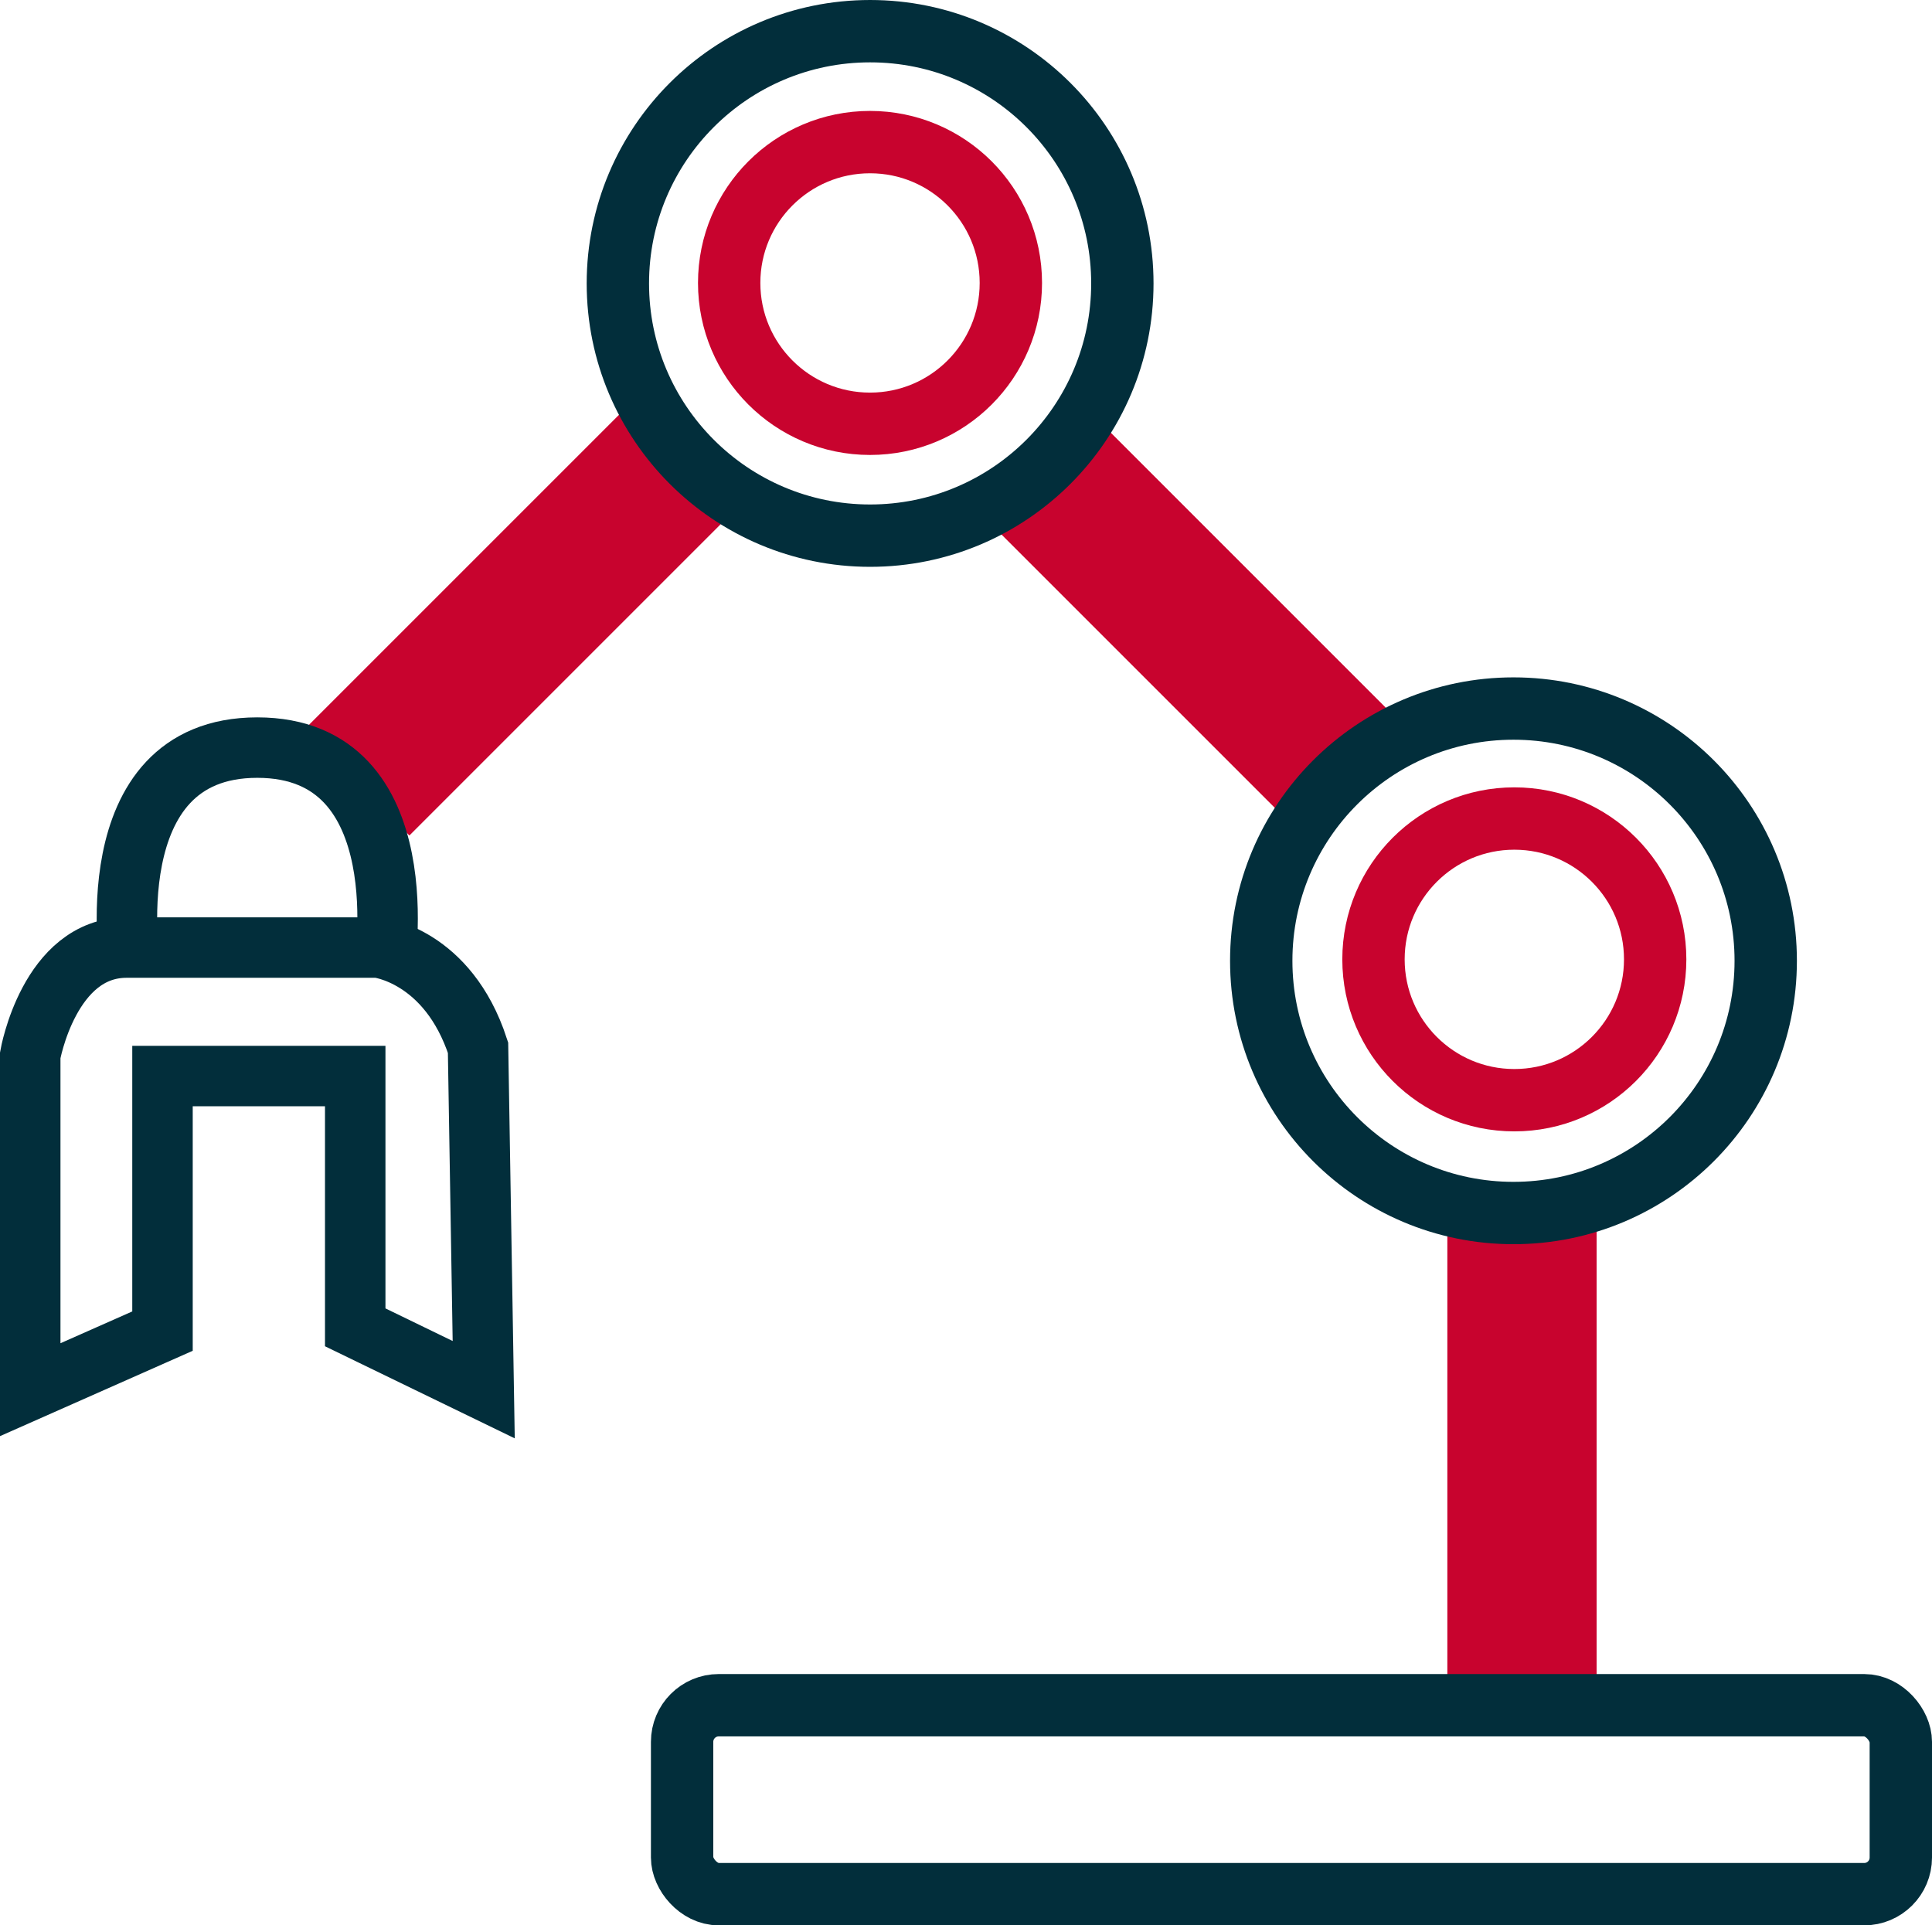
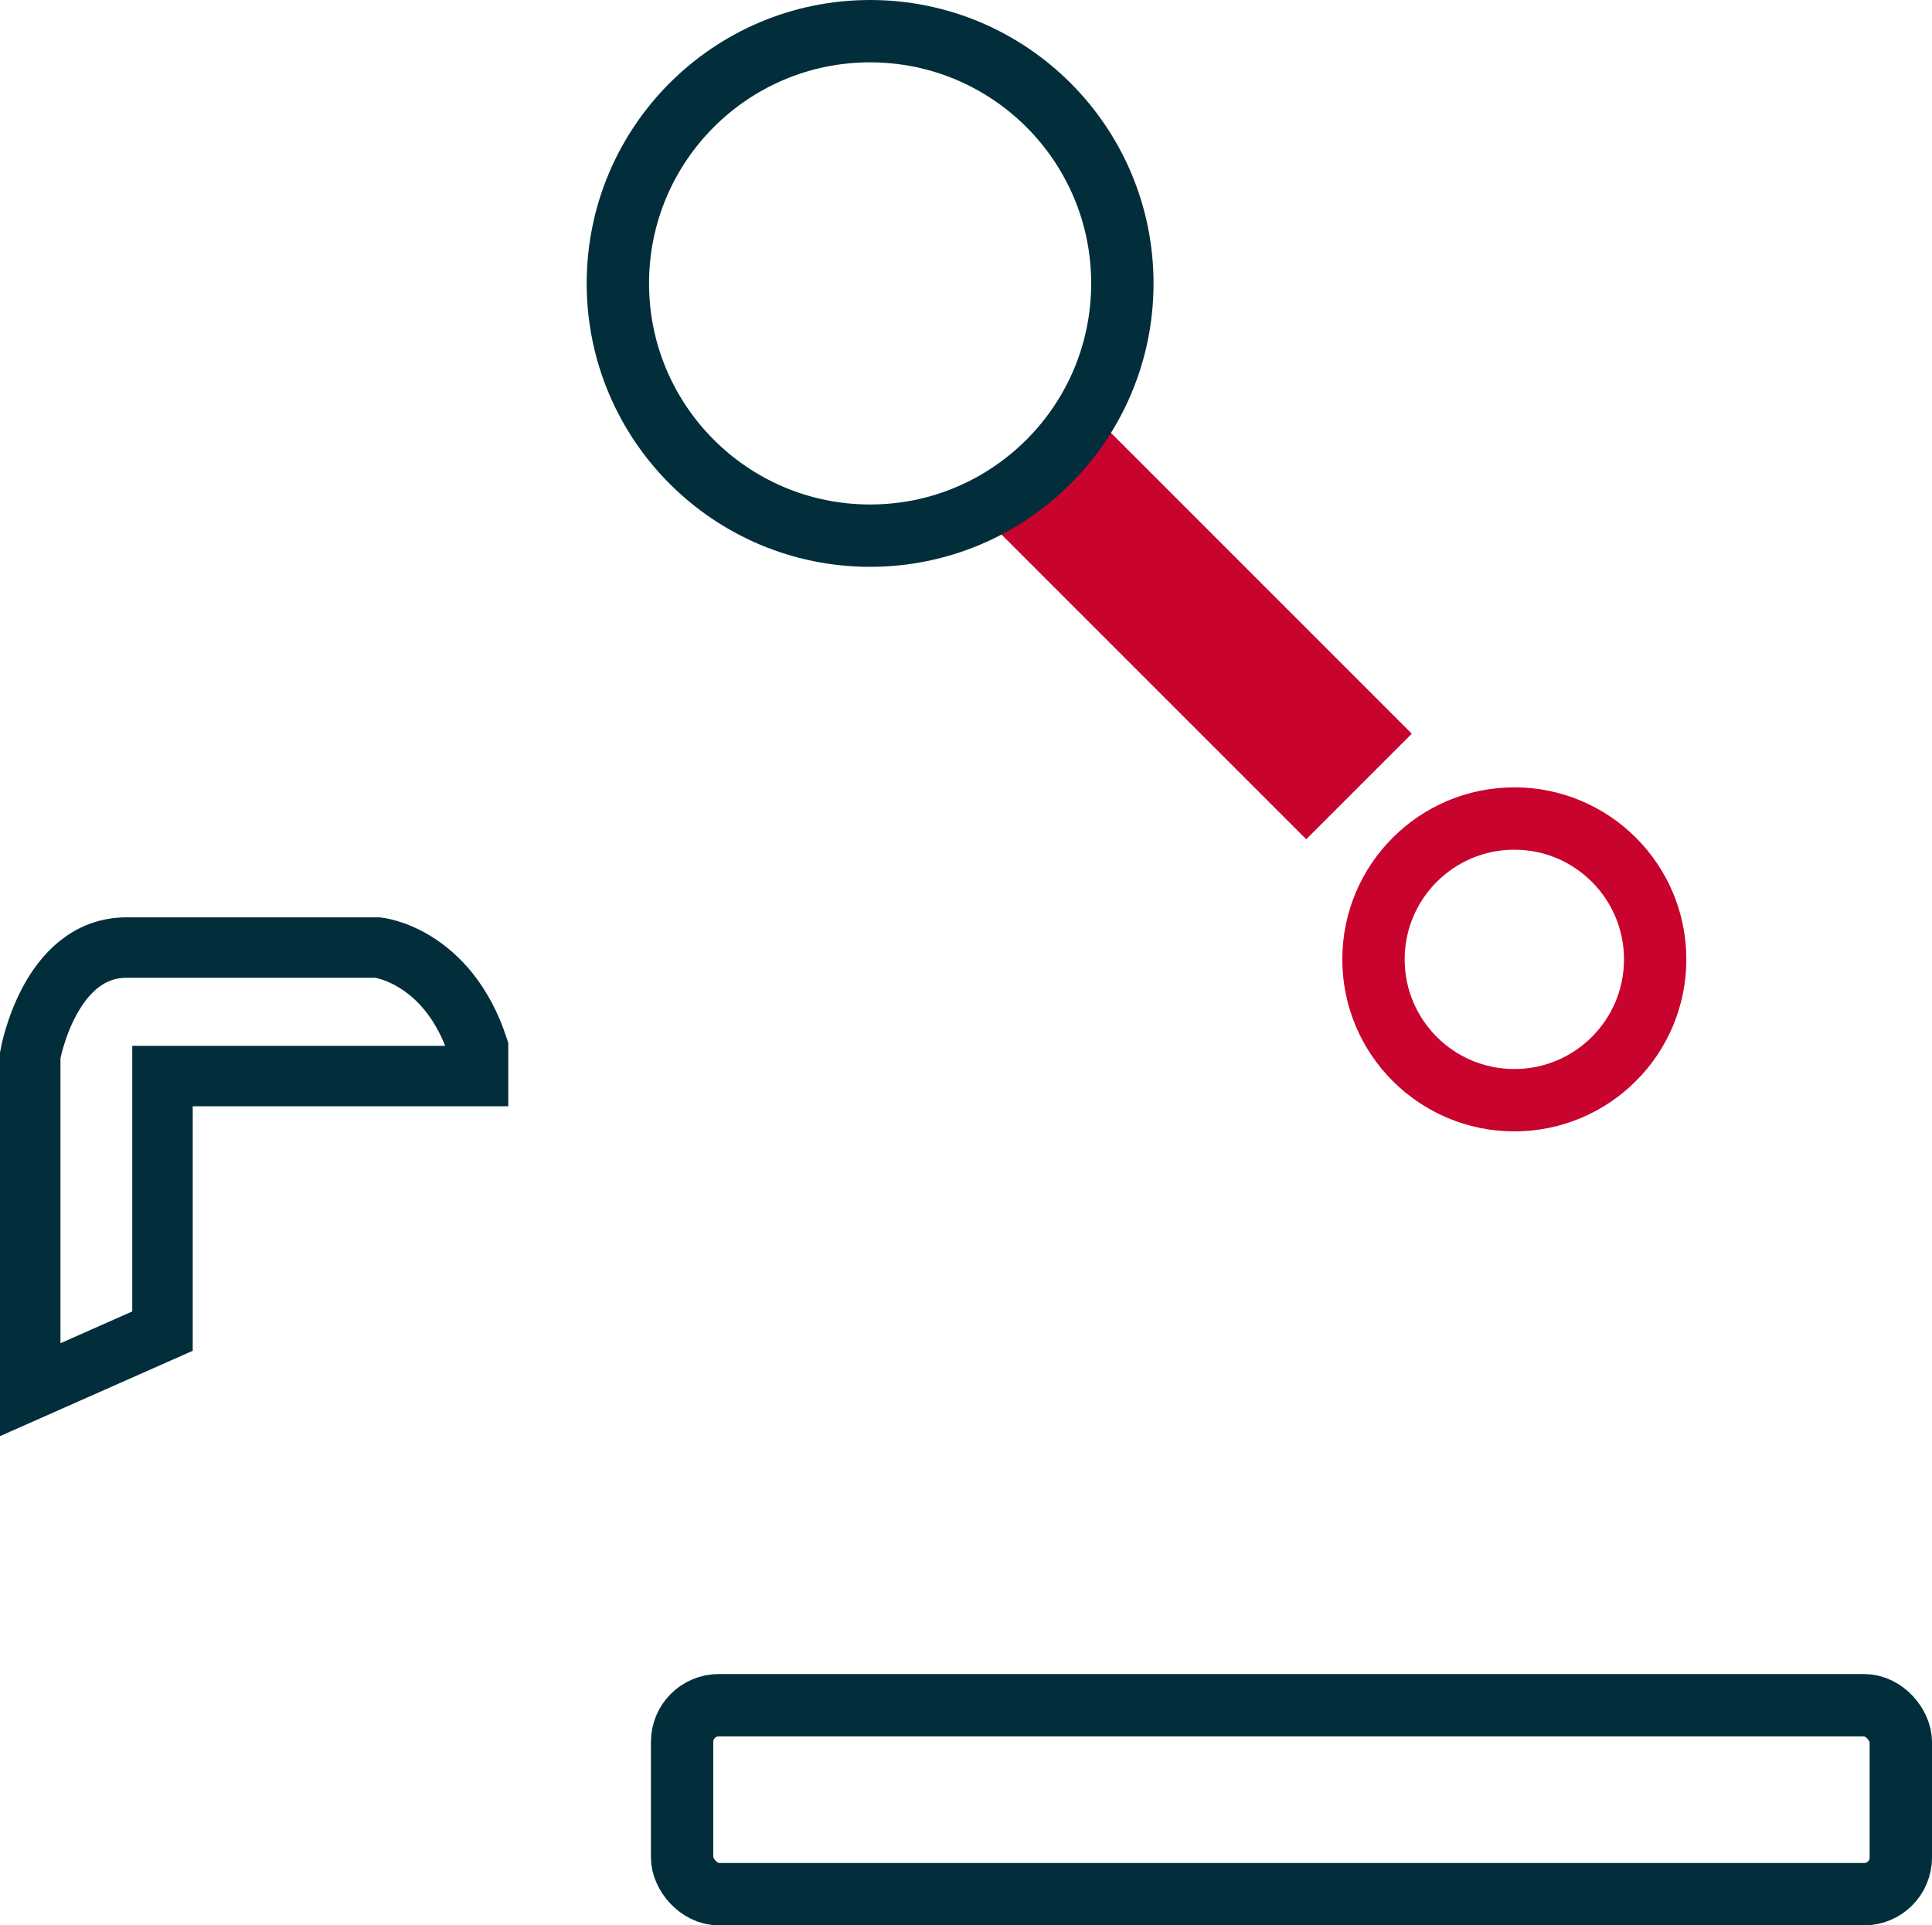
<svg xmlns="http://www.w3.org/2000/svg" viewBox="0 0 1022.5 1019">
  <defs>
    <style>.cls-1{fill:#c8032e;}.cls-2,.cls-3,.cls-4{fill:none;stroke-miterlimit:10;}.cls-2,.cls-3{stroke:#022e3b;}.cls-2,.cls-4{stroke-width:33px;}.cls-3{stroke-width:32px;}.cls-4{stroke:#c8032e;}</style>
  </defs>
  <g id="Calque_1" data-name="Calque 1">
-     <rect class="cls-1" x="766" y="629.5" width="79" height="270" />
-     <rect class="cls-1" x="364" y="209.32" width="79" height="245.37" transform="translate(224.94 -192.58) rotate(45)" />
    <rect class="cls-2" x="361" y="902.5" width="645" height="100" rx="19.39" />
    <rect class="cls-1" x="721" y="211.32" width="79" height="245.37" transform="translate(-141.43 631.08) rotate(-45)" />
-     <path class="cls-3" d="M197.16,518.17s-20-118,67-118,67,118,67,118" transform="translate(-128 -4.5)" />
-     <path class="cls-3" d="M144,740V563s10-57,51-57H328s37,4,53,53l3,181-68-33V574H214V709Z" transform="translate(-128 -4.5)" />
+     <path class="cls-3" d="M144,740V563s10-57,51-57H328s37,4,53,53V574H214V709Z" transform="translate(-128 -4.5)" />
  </g>
  <g id="Calque_2" data-name="Calque 2">
-     <circle class="cls-2" cx="801" cy="508.5" r="133.5" />
    <circle class="cls-2" cx="460.5" cy="150" r="133.5" />
    <circle class="cls-4" cx="801.45" cy="507.75" r="74.54" />
-     <circle class="cls-4" cx="460.45" cy="149.75" r="74.54" />
  </g>
</svg>